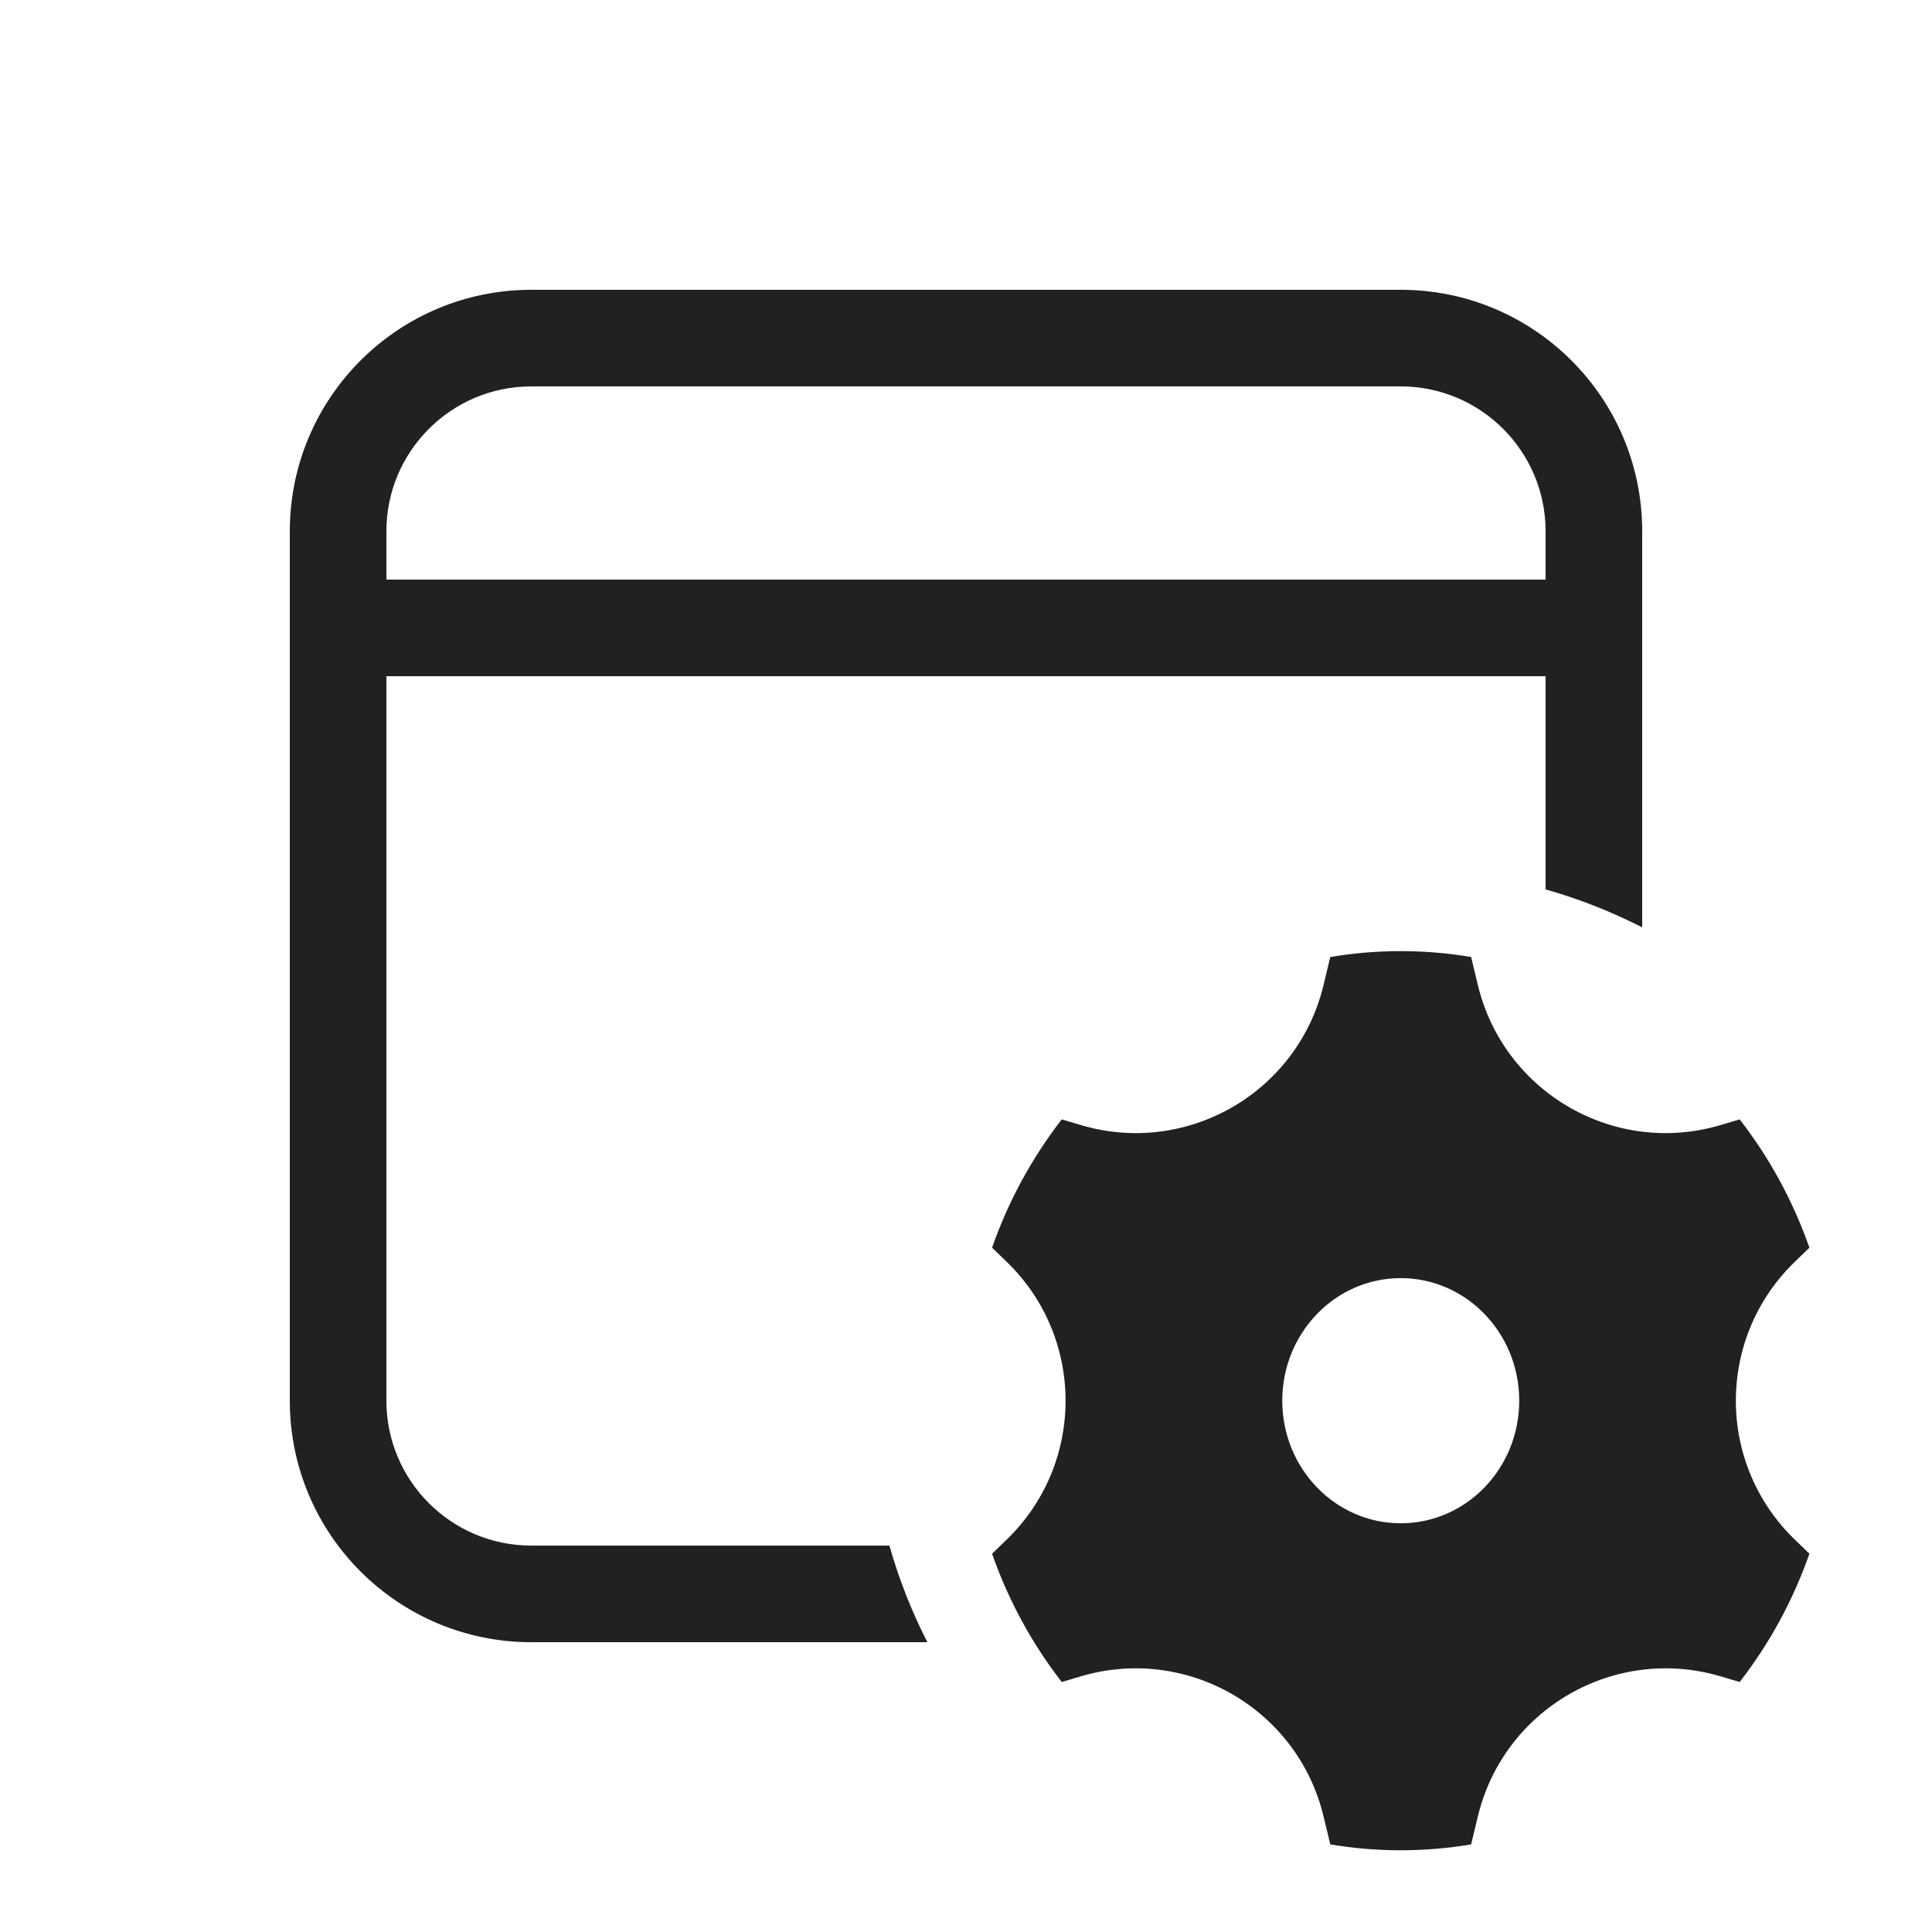
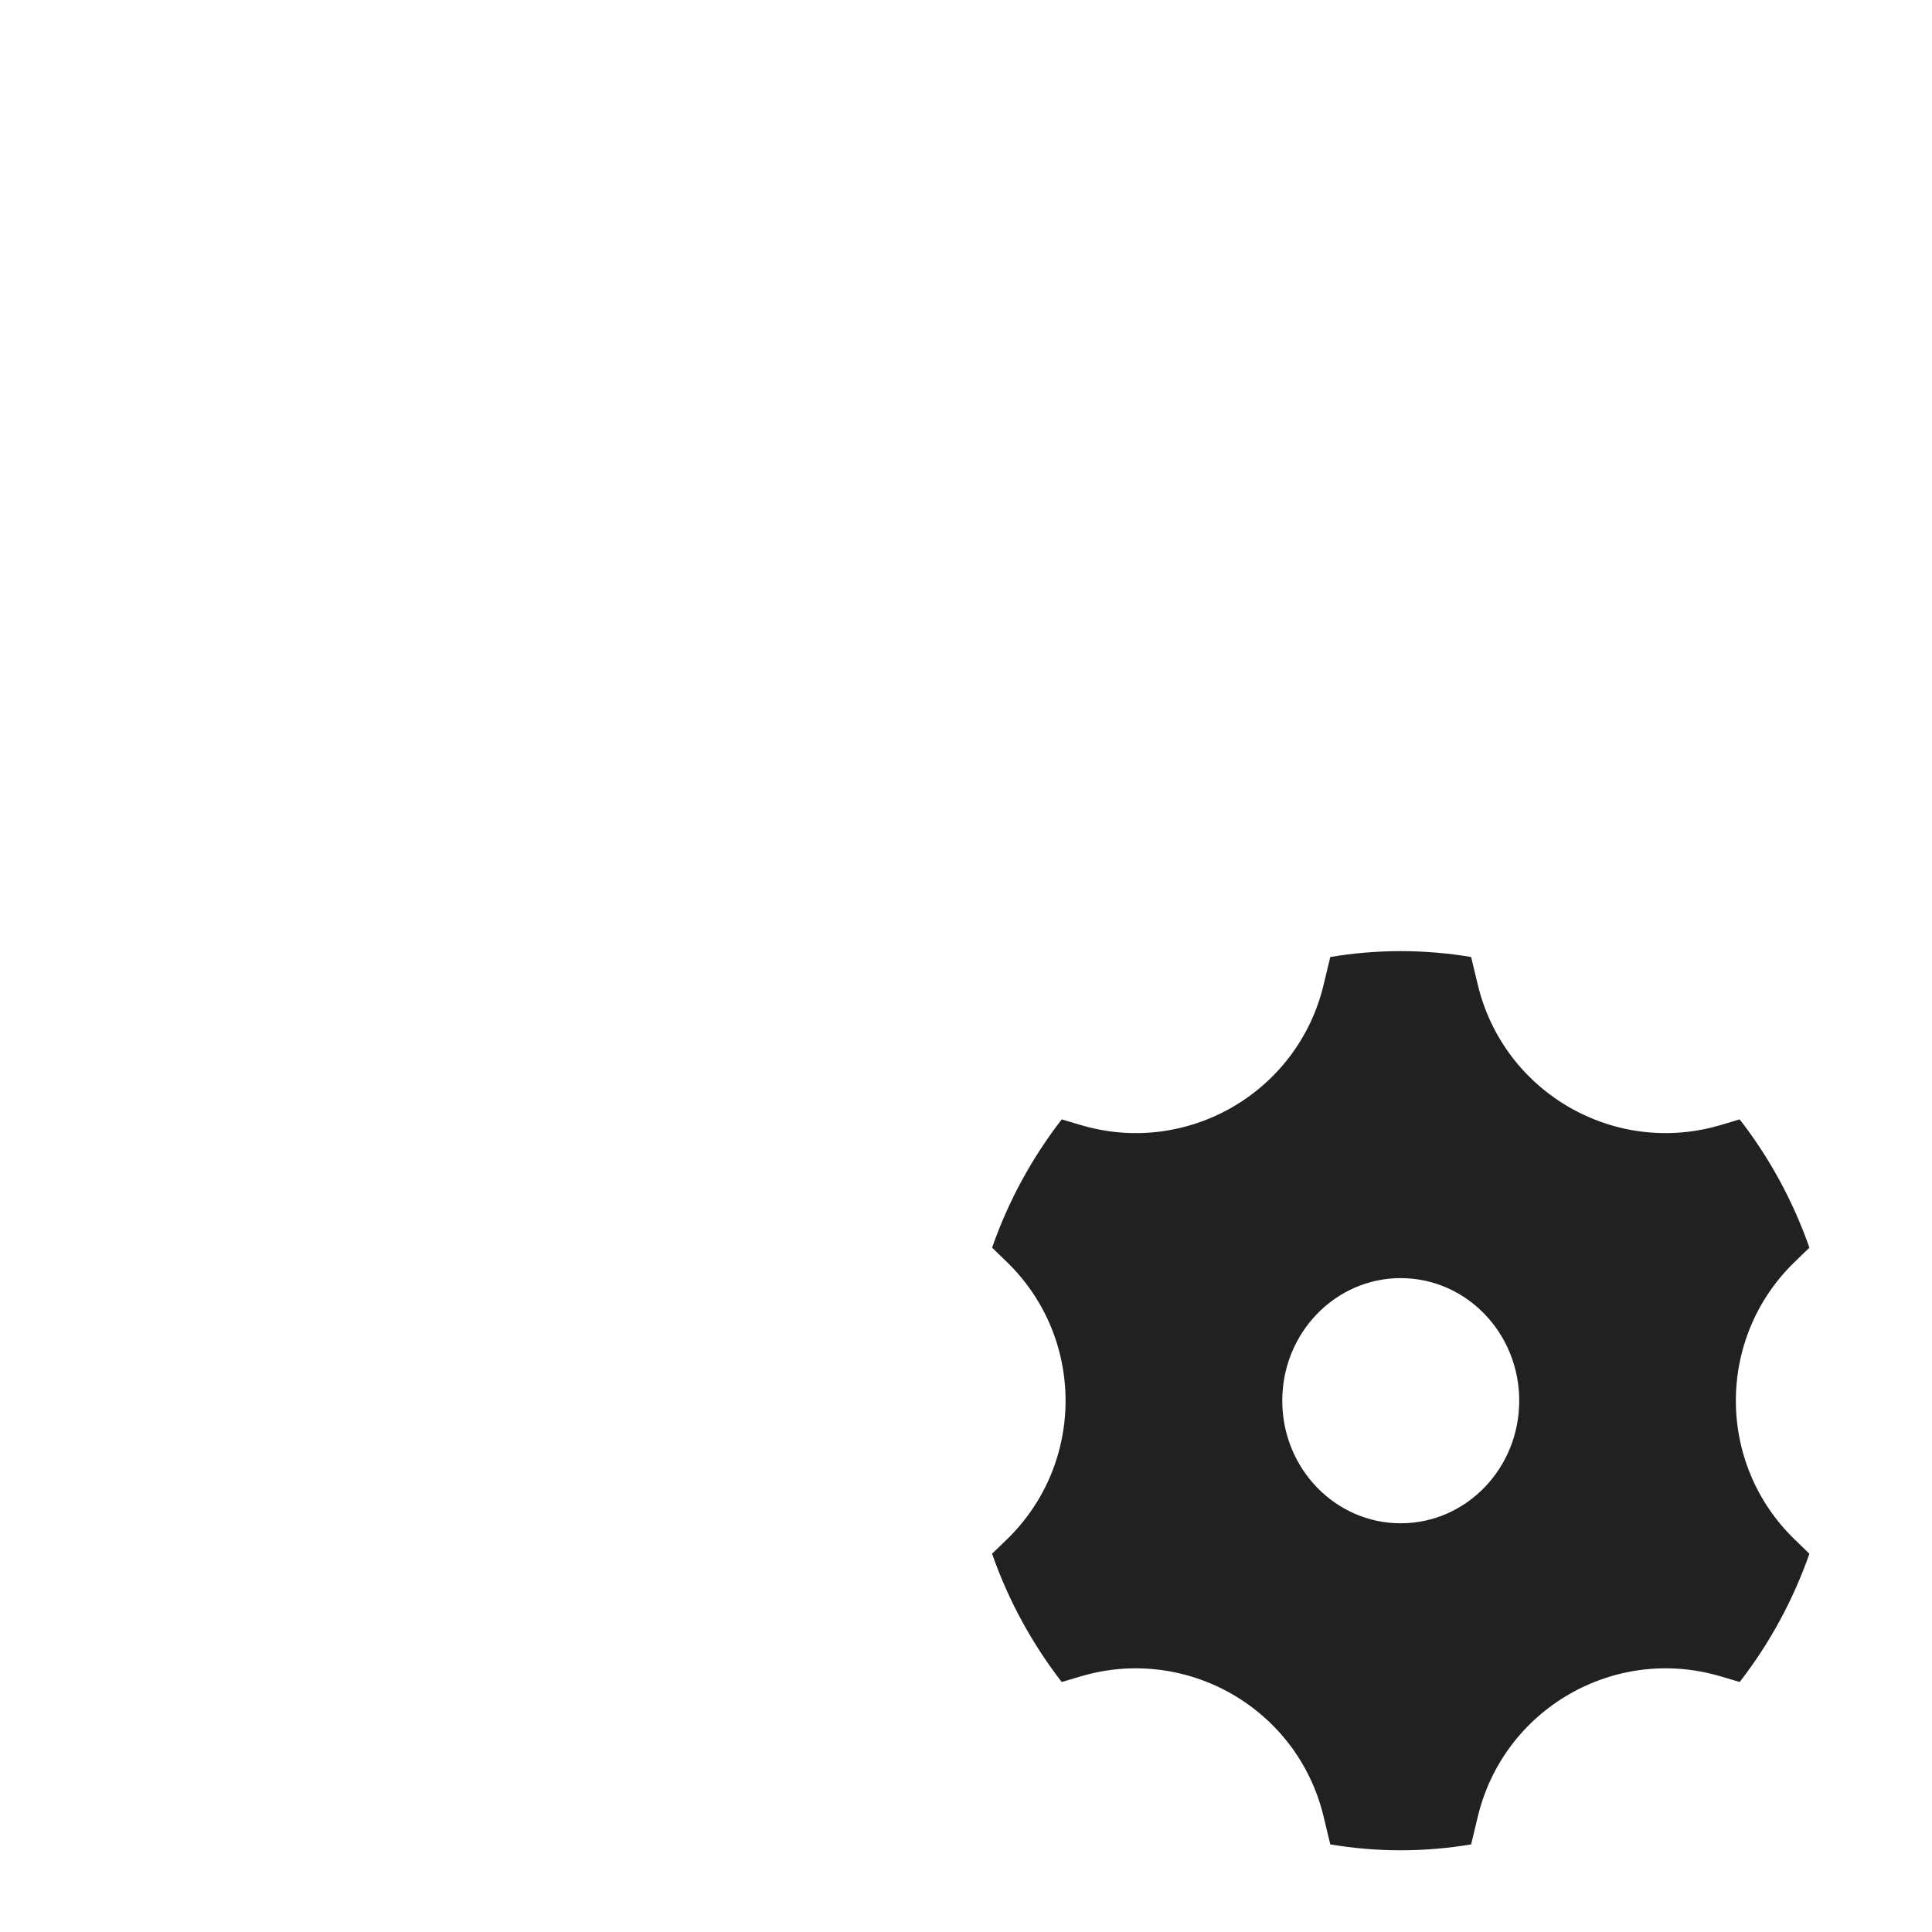
<svg xmlns="http://www.w3.org/2000/svg" width="800px" height="800px" viewBox="0 0 20 20" fill="none">
-   <path d="M17 5.5C17 4.119 15.881 3 14.5 3H5.5C4.119 3 3 4.119 3 5.5V14.5C3 15.881 4.119 17 5.5 17H9.6C9.438 16.683 9.306 16.349 9.207 16H5.5C4.672 16 4 15.328 4 14.5V7H16V9.207C16.349 9.306 16.683 9.438 17 9.6V5.5ZM5.5 4H14.5C15.328 4 16 4.672 16 5.5V6H4V5.5C4 4.672 4.672 4 5.5 4Z" fill="#212121" />
  <path d="M10.418 15.941C11.235 15.154 11.235 13.846 10.418 13.059L10.27 12.916C10.439 12.431 10.685 11.983 10.991 11.588L11.19 11.647C12.287 11.972 13.433 11.311 13.701 10.198L13.771 9.907C14.008 9.867 14.252 9.846 14.5 9.846C14.748 9.846 14.992 9.867 15.229 9.907L15.299 10.198C15.568 11.311 16.713 11.972 17.81 11.647L18.009 11.588C18.316 11.983 18.561 12.431 18.731 12.916L18.583 13.059C17.765 13.846 17.765 15.154 18.583 15.941L18.731 16.084C18.561 16.569 18.316 17.017 18.009 17.412L17.81 17.353C16.713 17.029 15.568 17.689 15.299 18.802L15.229 19.093C14.992 19.133 14.748 19.154 14.5 19.154C14.252 19.154 14.008 19.133 13.771 19.093L13.701 18.802C13.433 17.689 12.287 17.029 11.19 17.353L10.991 17.412C10.685 17.017 10.439 16.569 10.27 16.084L10.418 15.941ZM13.274 14.5C13.274 15.201 13.823 15.769 14.5 15.769C15.178 15.769 15.727 15.201 15.727 14.5C15.727 13.799 15.178 13.231 14.5 13.231C13.823 13.231 13.274 13.799 13.274 14.5Z" fill="#212121" />
</svg>